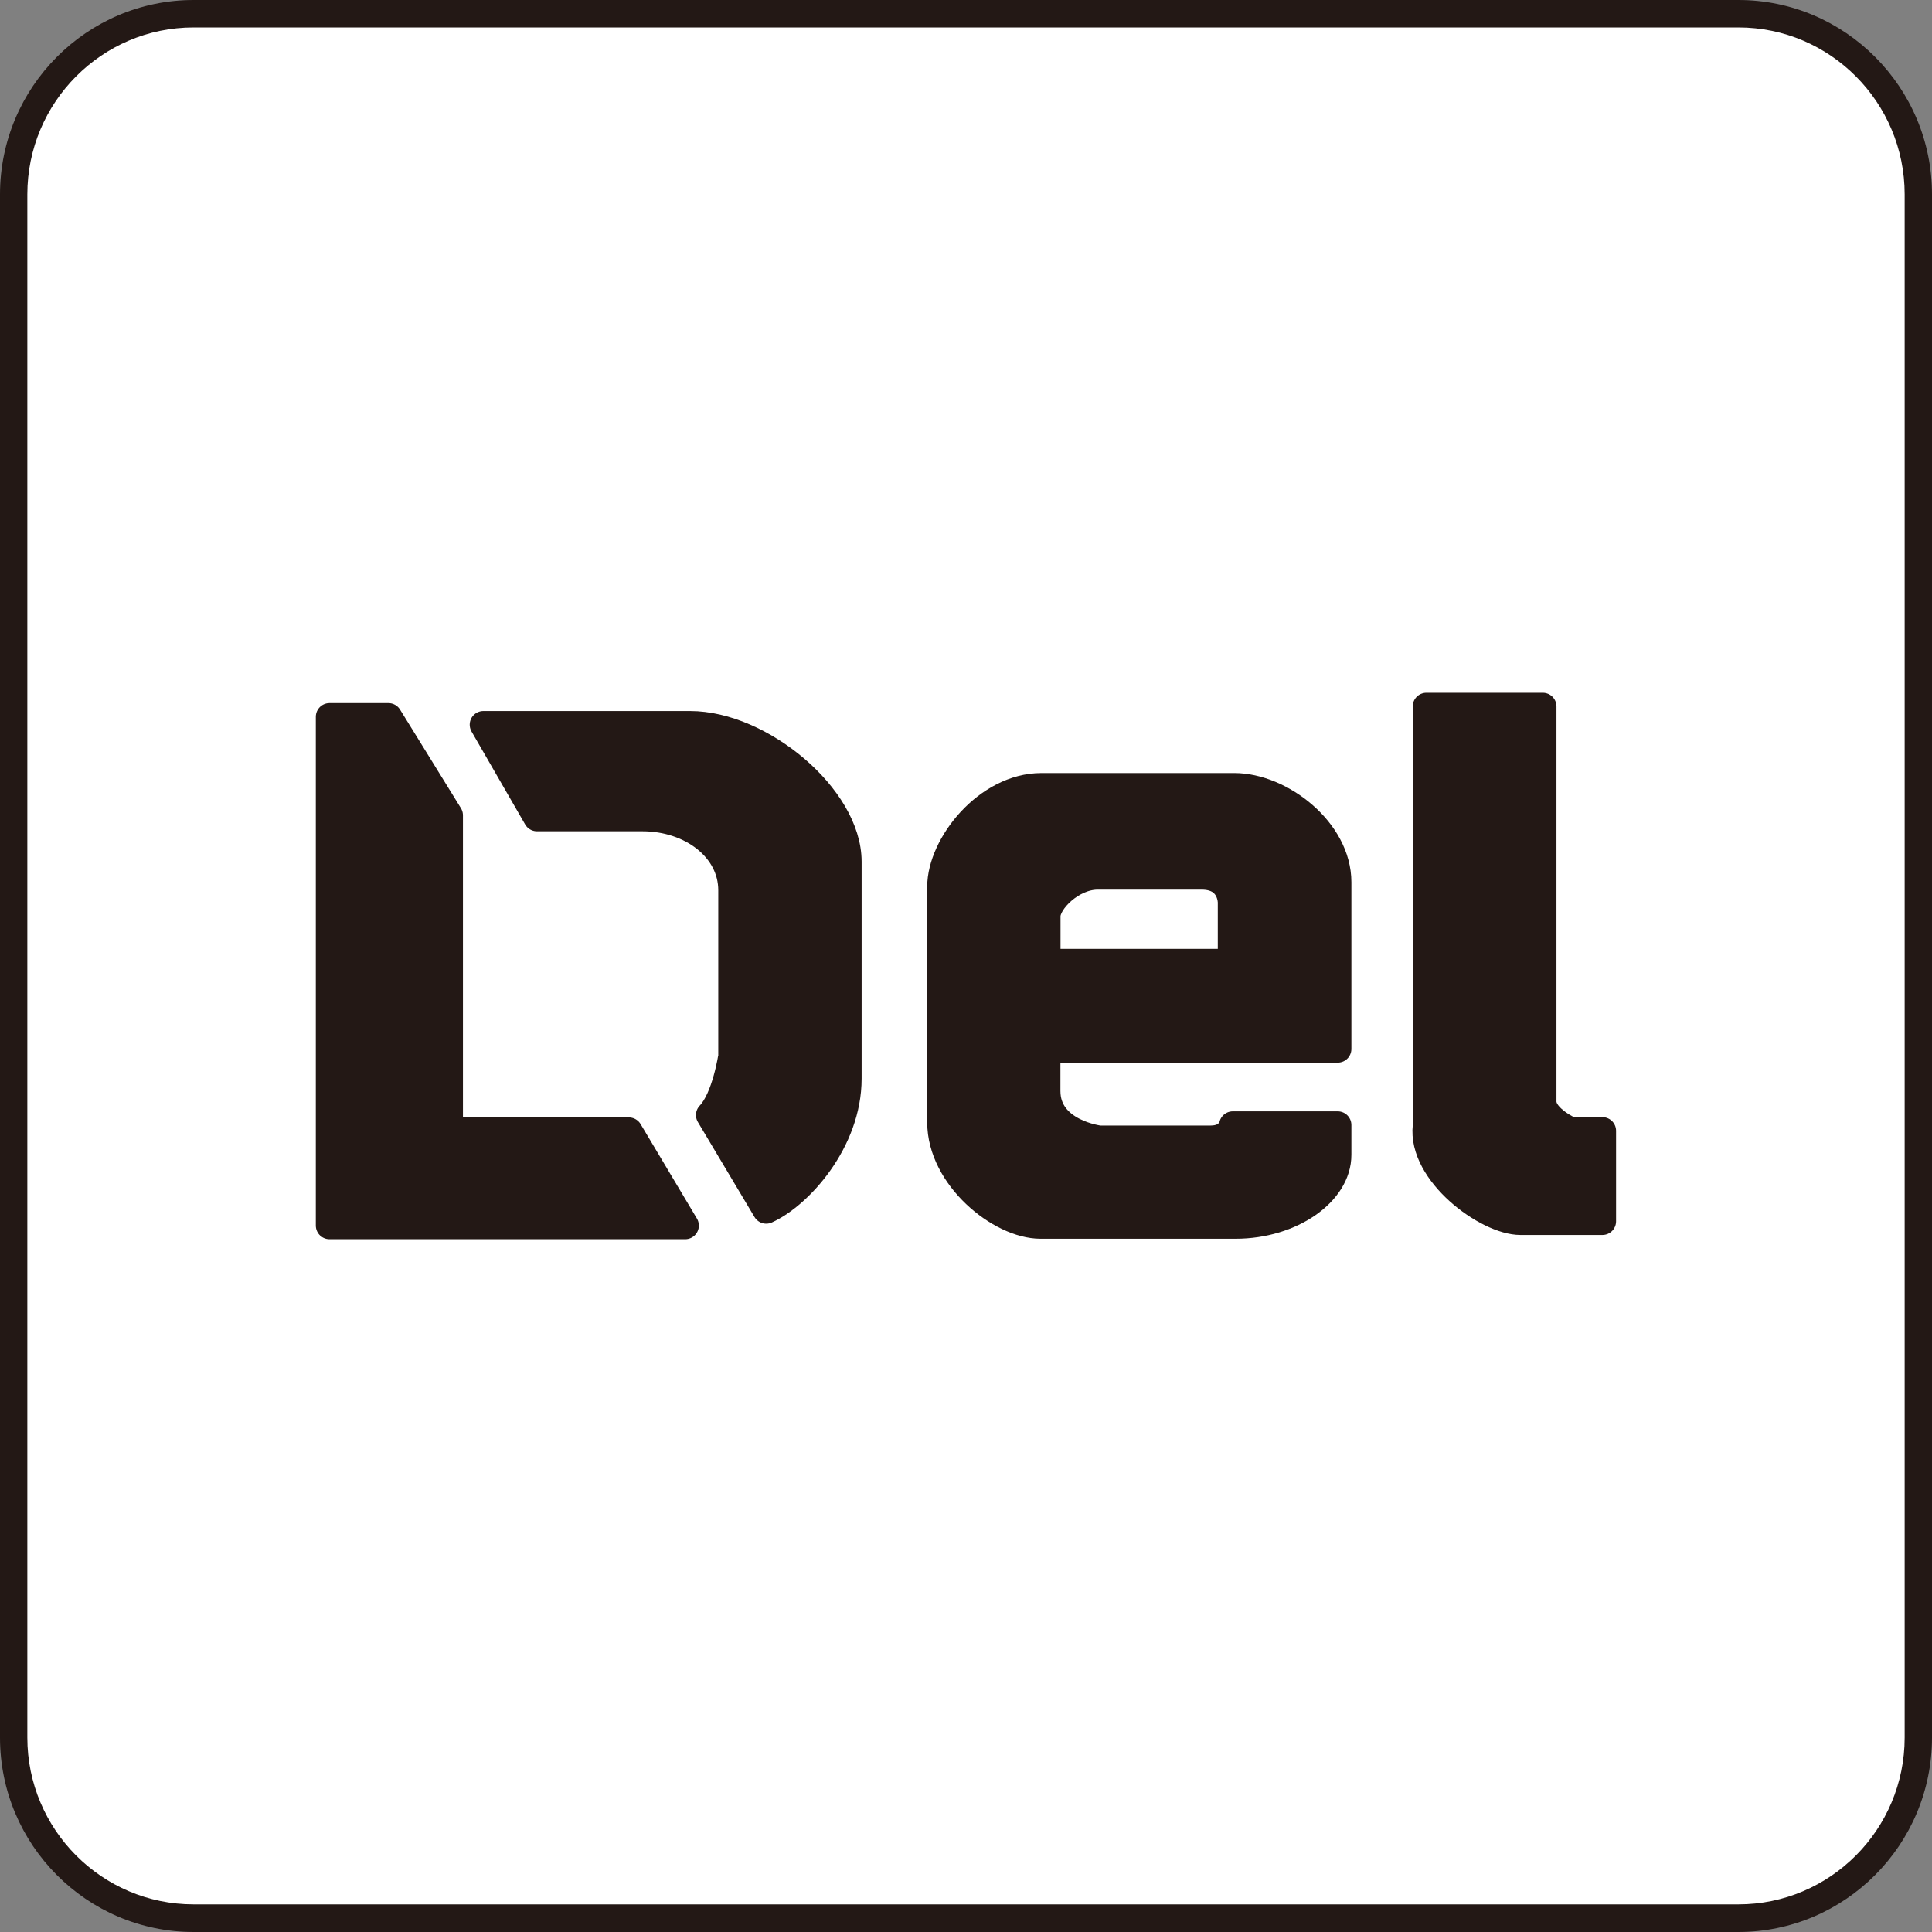
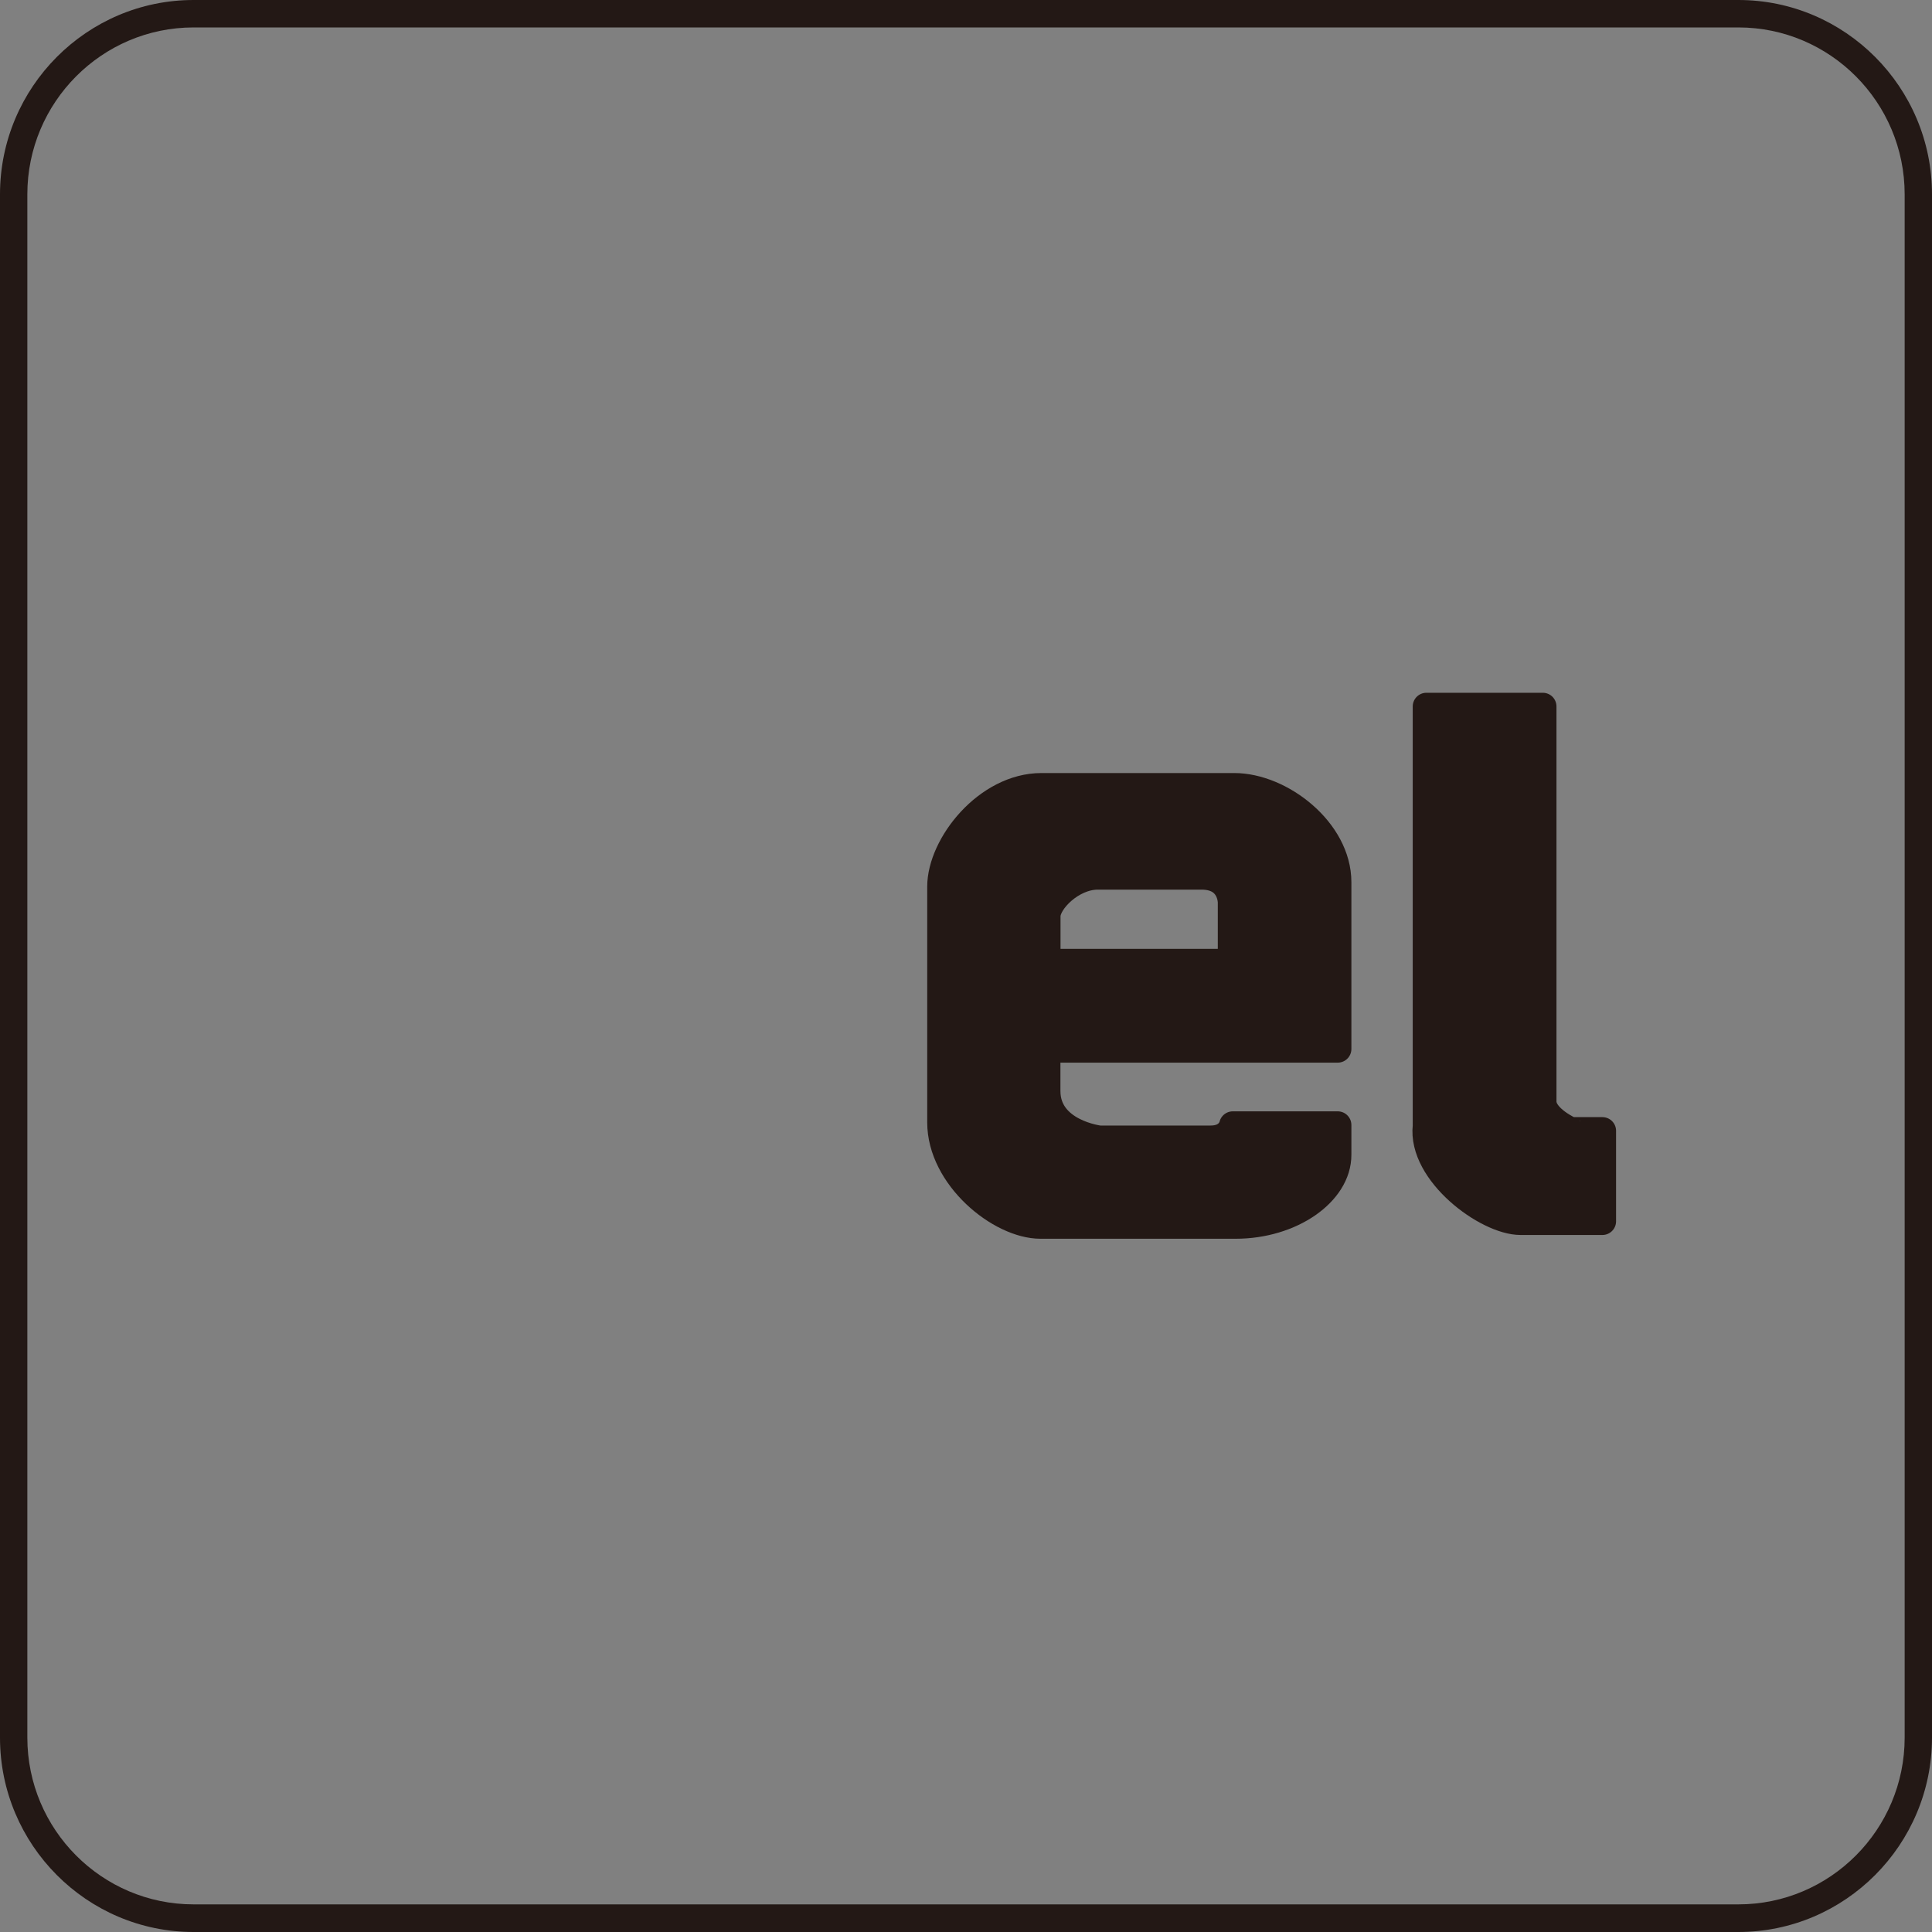
<svg xmlns="http://www.w3.org/2000/svg" version="1.1" x="0px" y="0px" viewBox="0 0 20 20" enable-background="new 0 0 20 20" xml:space="preserve">
  <rect x="0" y="0" width="20" height="20" fill="#808080" stroke="none" />
  <g id="レイヤー_1">
    <g id="レイヤー_1_00000036251446017788038890000011633285764997330312_">
      <g id="レイヤー_1_00000032627139648483631720000005896834003150692791_">
        <g>
          <g>
-             <path fill="#FFFFFF" d="M17.996,19.857H2.004c-1.024,0-1.862-0.842-1.862-1.87V2.012c0-1.028,0.838-1.87,1.862-1.87h15.992       c1.024,0,1.862,0.842,1.862,1.87v15.975C19.858,19.016,19.02,19.857,17.996,19.857z" />
            <path fill="#231815" d="M17.995,20H2.004C0.899,20,0,19.097,0,17.988V2.012C0,0.903,0.899,0,2.004,0h15.992       C19.1,0,20,0.903,20,2.012v15.975C20,19.097,19.1,20,17.995,20z M2.004,0.284c-0.949,0-1.721,0.775-1.721,1.728v15.975       c0,0.953,0.772,1.727,1.721,1.727h15.992c0.949,0,1.721-0.774,1.721-1.727V2.012c0-0.953-0.772-1.728-1.721-1.728L2.004,0.284z       " />
          </g>
        </g>
      </g>
    </g>
    <g id="レイヤー_3">
	</g>
  </g>
  <g id="レイヤー_4_00000101782492558579160590000011350819009188403870_">
</g>
  <g id="レイヤー_3_00000120555284256497608790000011259380069271868351_">
    <g>
      <path fill="#231815" stroke="#231815" stroke-width="0.283" stroke-linecap="round" stroke-linejoin="round" stroke-miterlimit="10" d="    M15.971,11.403v-4.09h-1.205v4.344c-0.055,0.481,0.626,0.986,0.974,0.986h0.848v-0.937h-0.327    C16.262,11.707,15.971,11.58,15.971,11.403z" />
-       <polygon fill="#231815" stroke="#231815" stroke-width="0.283" stroke-linecap="round" stroke-linejoin="round" stroke-miterlimit="10" points="    4.651,8.44 4.651,11.709 6.51,11.709 7.093,12.687 3.411,12.687 3.411,7.42 4.021,7.42   " />
-       <path fill="#231815" stroke="#231815" stroke-width="0.283" stroke-linecap="round" stroke-linejoin="round" stroke-miterlimit="10" d="    M7.346,11.543l0.586,0.983c0.339-0.153,0.846-0.711,0.846-1.36s0-2.246,0-2.246c0-0.667-0.906-1.418-1.634-1.418H5.004    l0.555,0.962h1.092c0.505,0,0.926,0.319,0.926,0.752v1.716C7.577,10.933,7.513,11.37,7.346,11.543z" />
      <path fill="#231815" stroke="#231815" stroke-width="0.283" stroke-linecap="round" stroke-linejoin="round" stroke-miterlimit="10" d="    M12.792,12.682h-2.021c-0.419,0-1.031-0.5-1.031-1.063c0,0,0-2.009,0-2.44c0-0.431,0.478-1.035,1.041-1.035h1.996    c0.482,0,1.071,0.457,1.071,0.988v1.727h-3.012v0.435c0,0.435,0.545,0.499,0.545,0.499h1.152c0.2,0,0.229-0.147,0.229-0.147h1.086    v0.308C13.849,12.344,13.365,12.682,12.792,12.682z M10.837,9.484v0.48h1.911v-0.62c0,0,0.005-0.276-0.309-0.276h-1.074    C11.095,9.067,10.837,9.329,10.837,9.484z" />
    </g>
  </g>
</svg>